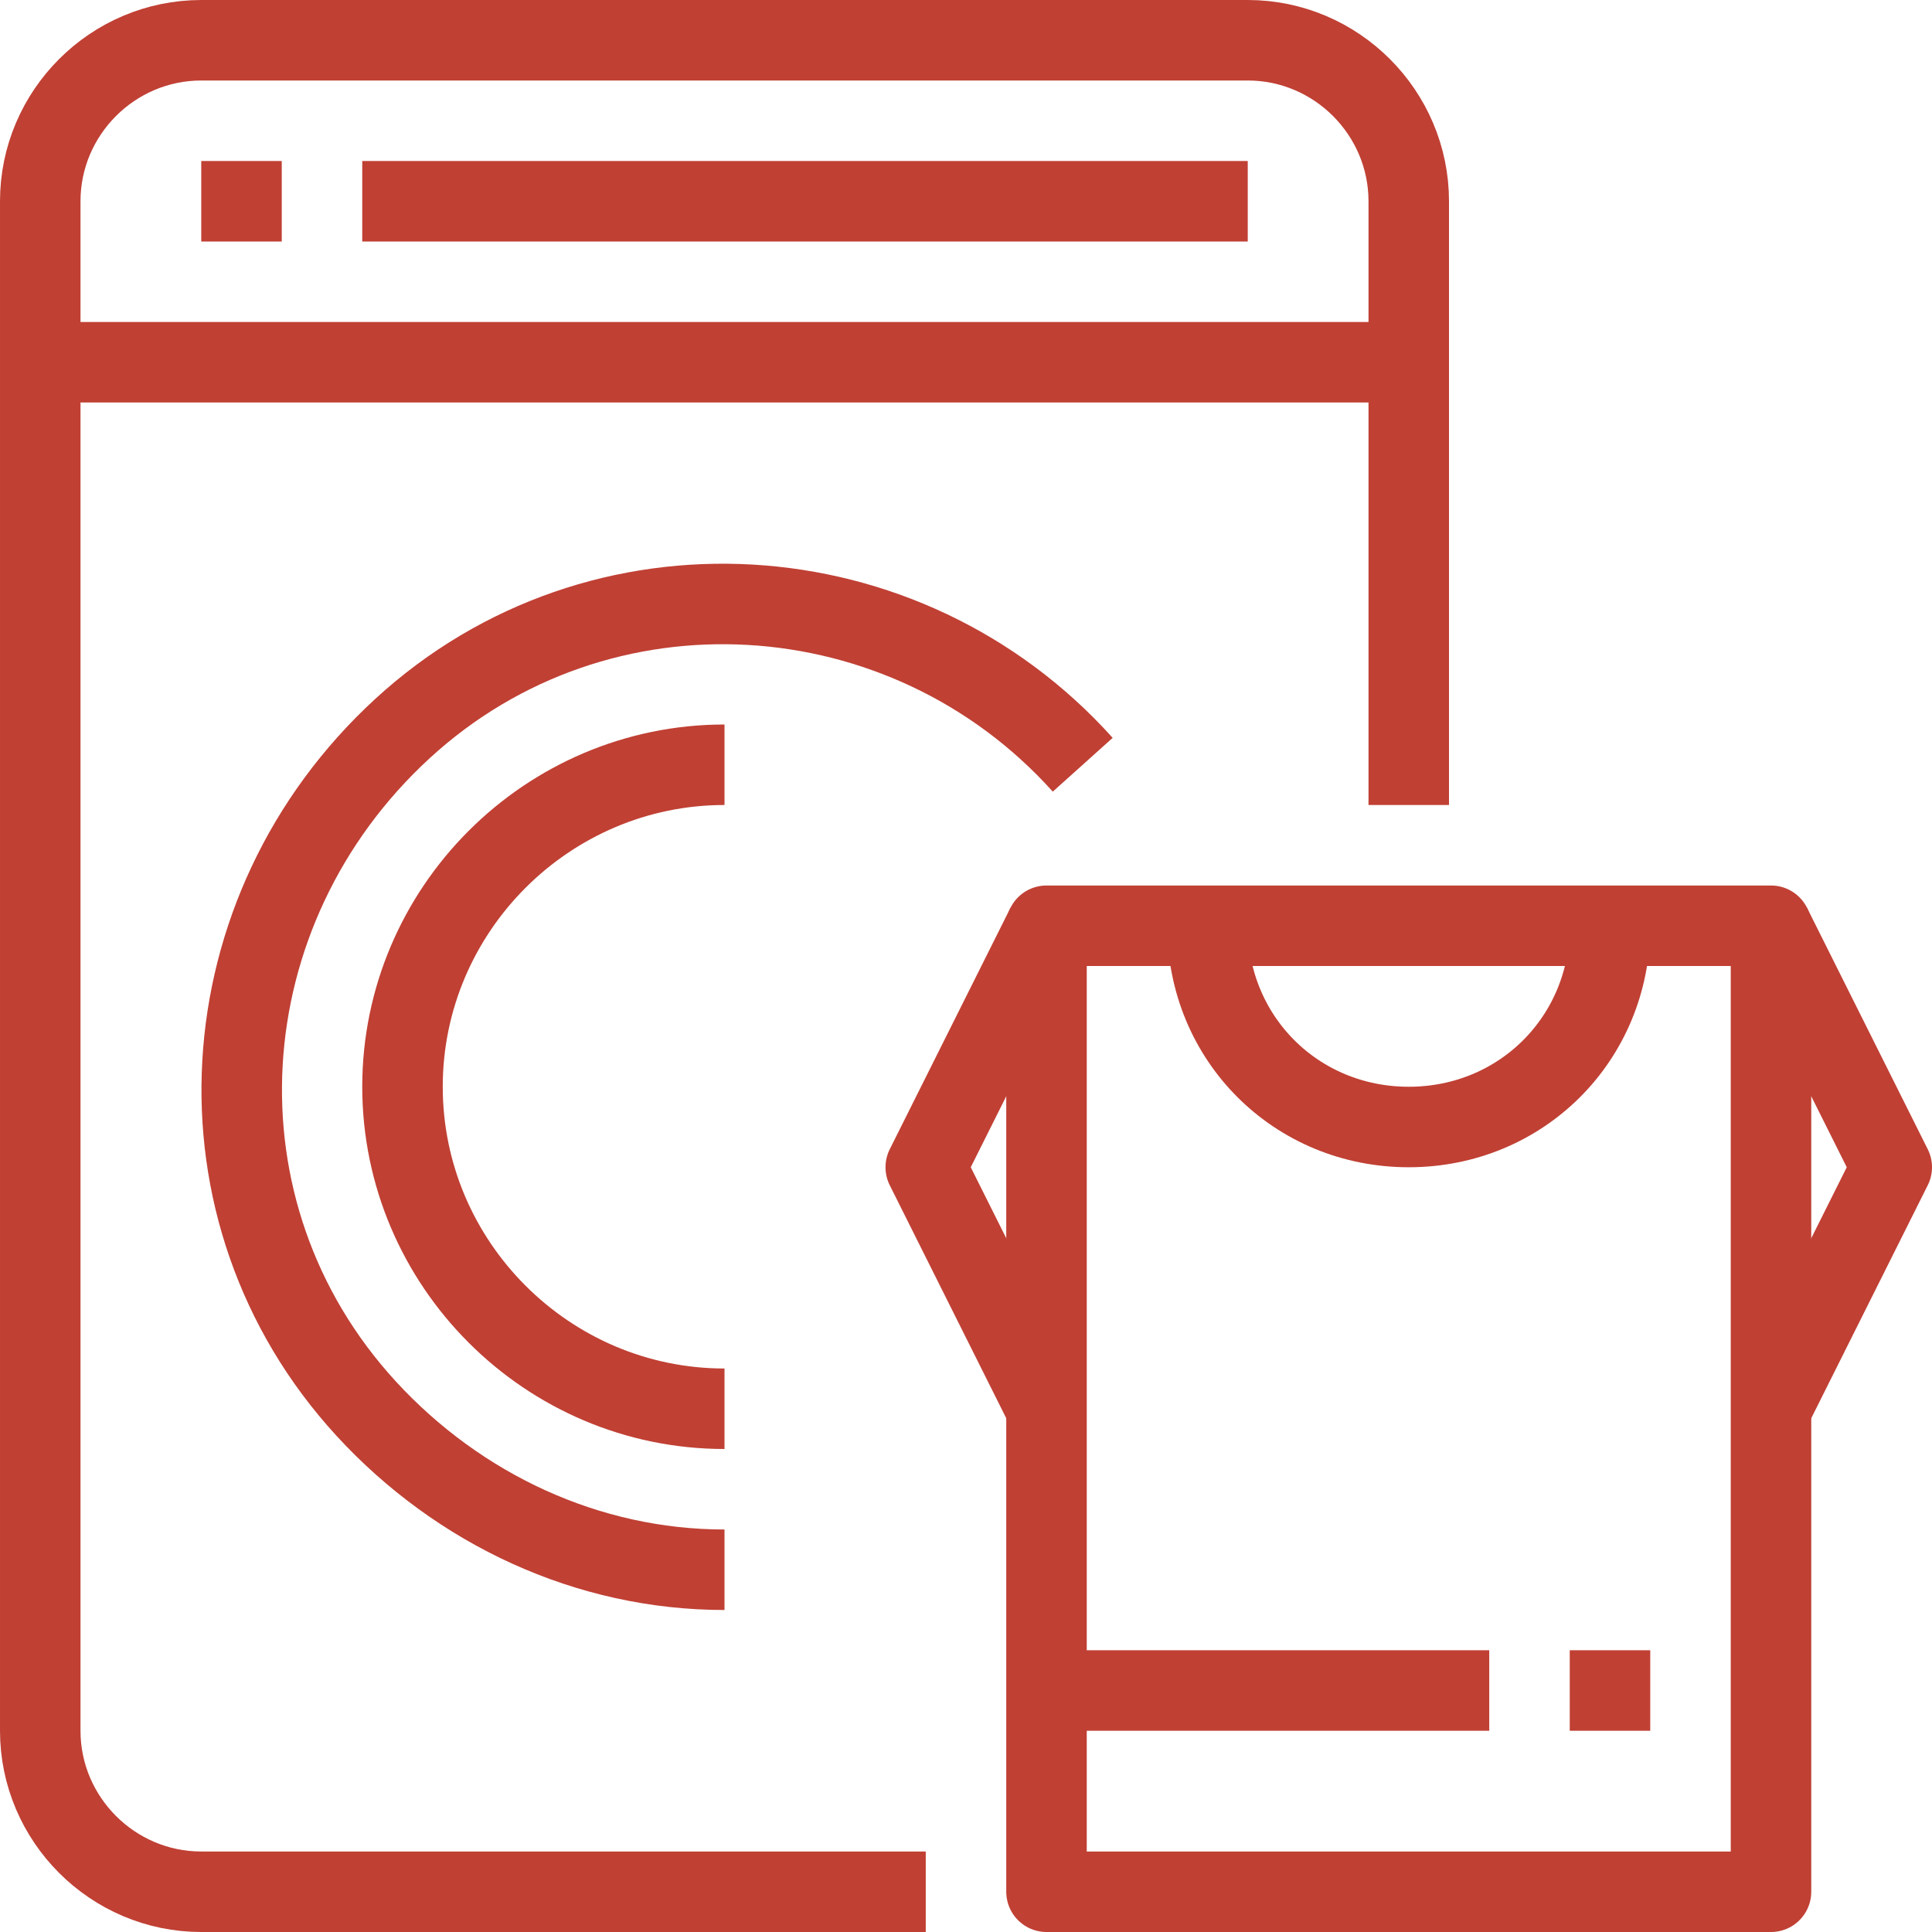
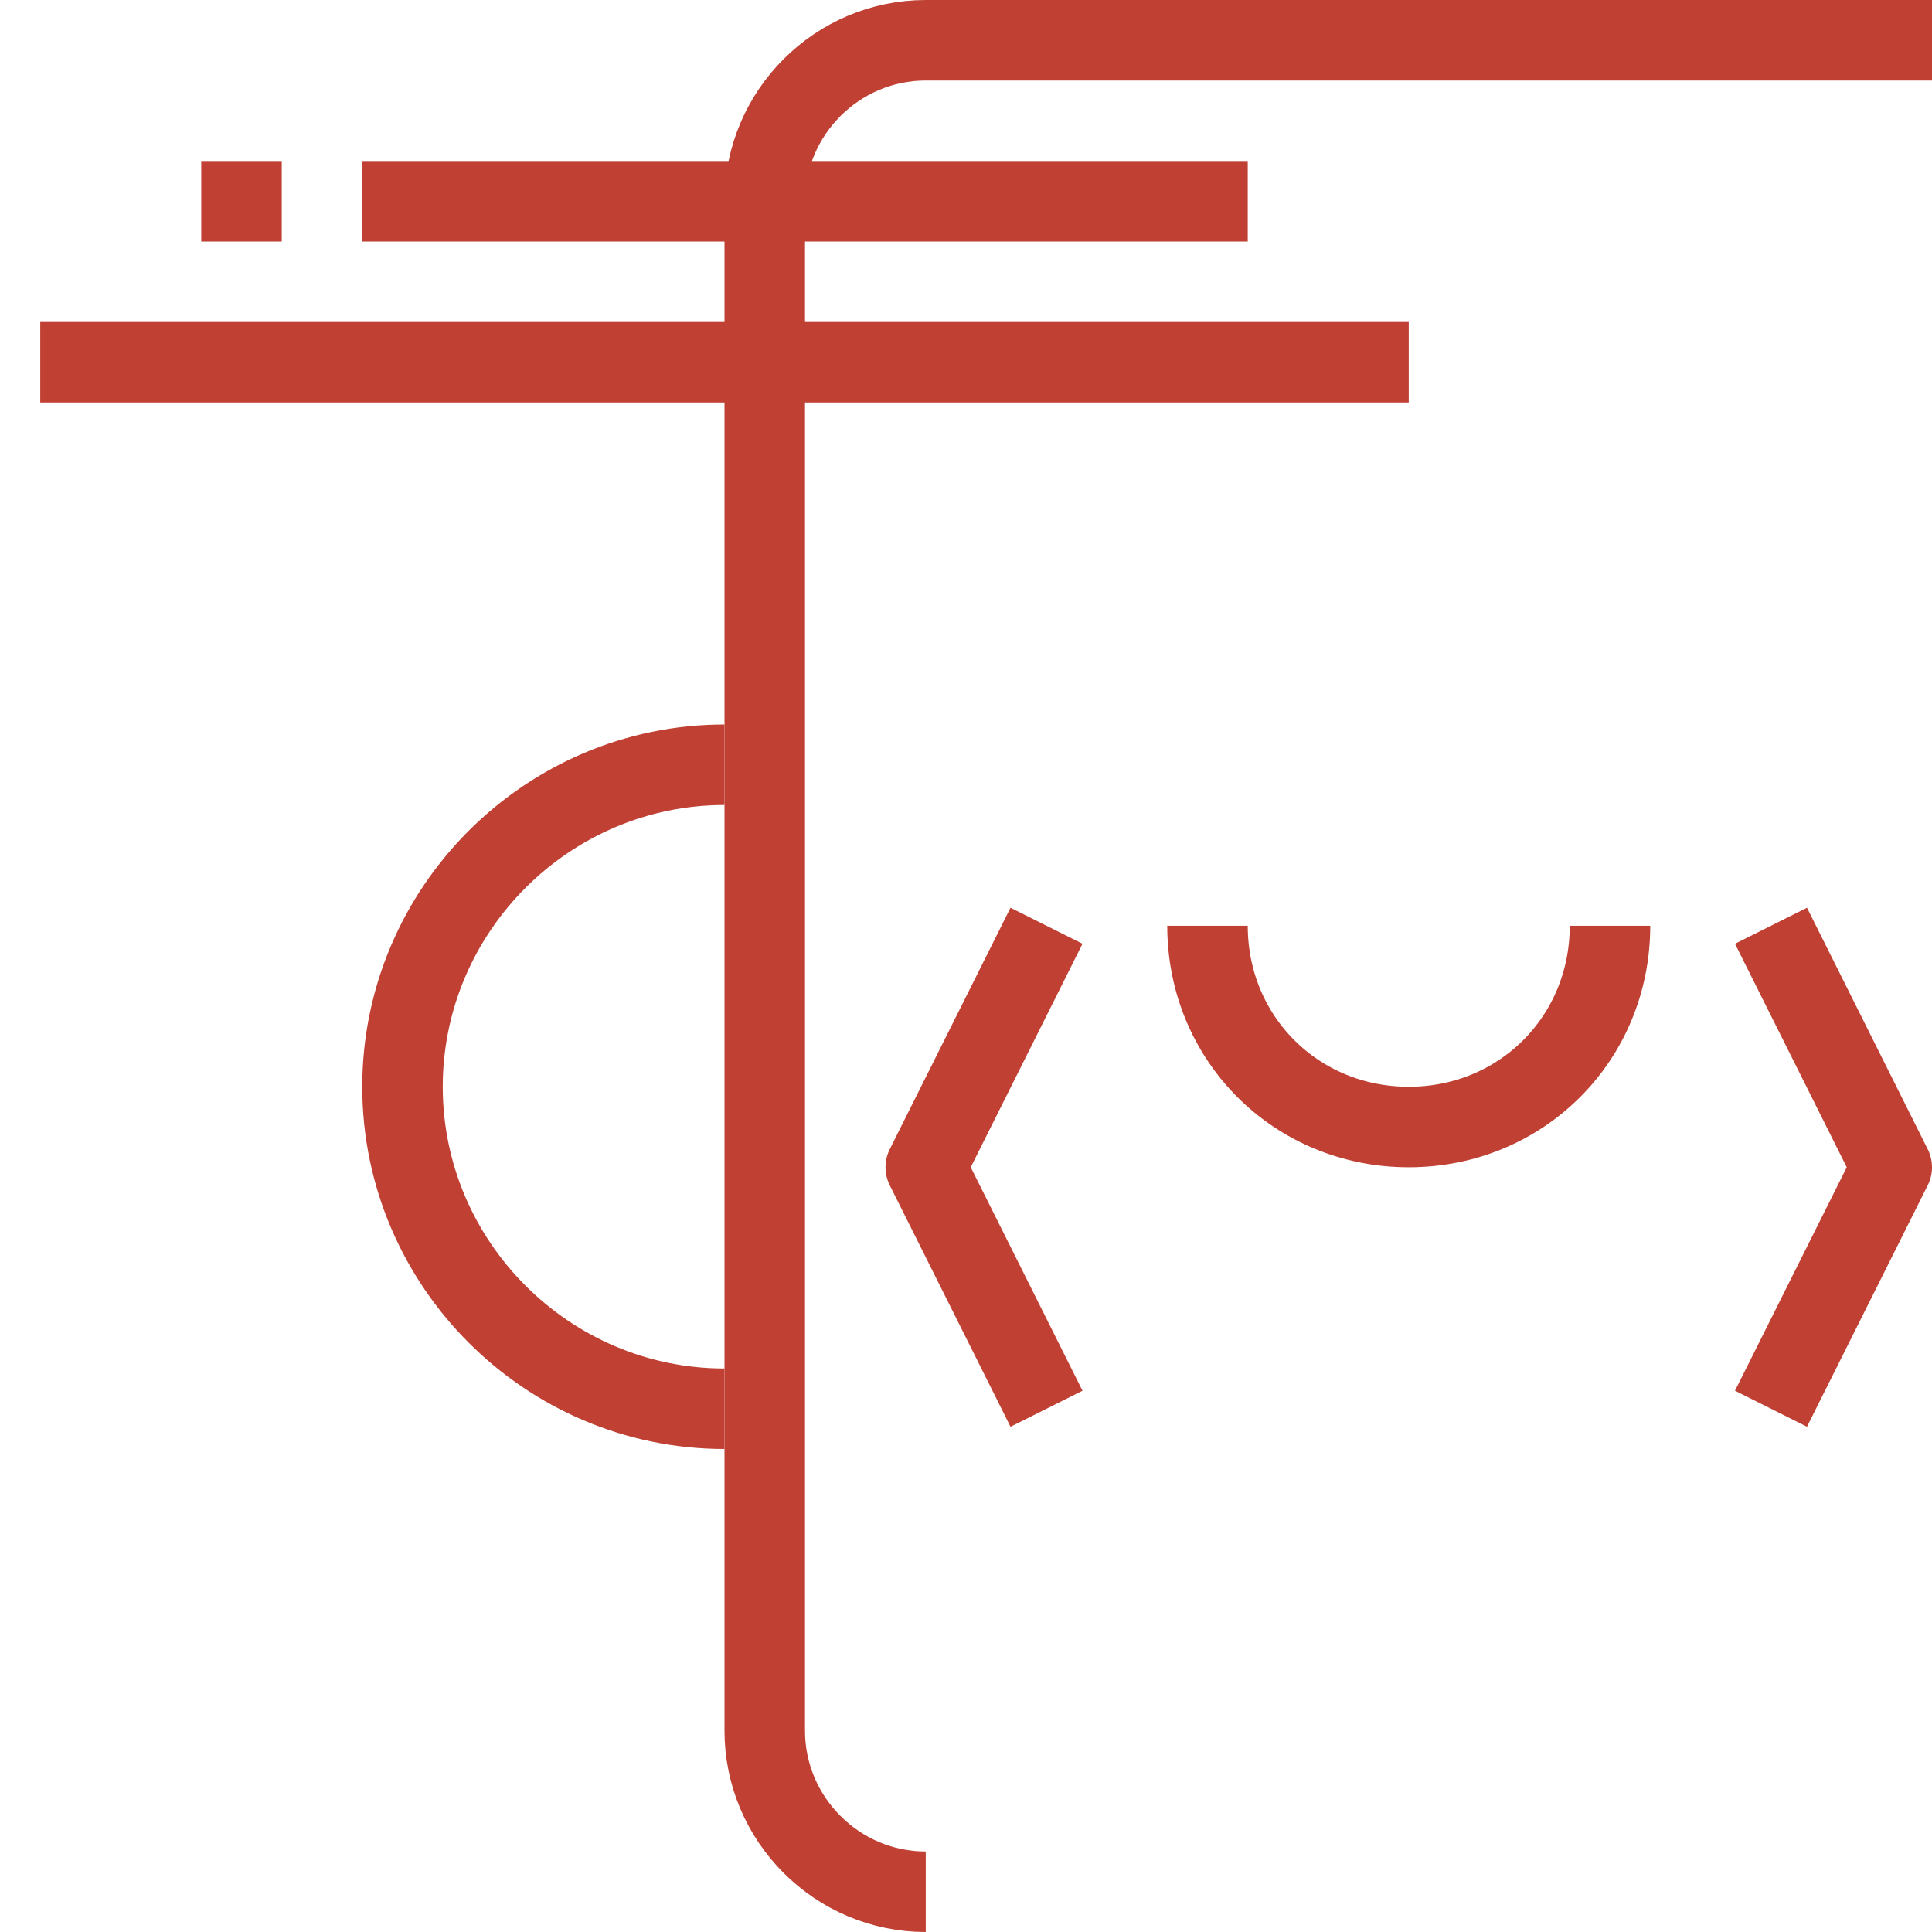
<svg xmlns="http://www.w3.org/2000/svg" enable-background="new 0 0 48 48" viewBox="0 0 48 48">
  <g fill="none" stroke="#c04034" stroke-linejoin="round" stroke-width="2">
-     <path d="m23 47h-18c-2.2 0-4-1.8-4-4v-38c0-2.2 1.8-4 4-4h26c2.2 0 4 1.8 4 4v15" />
+     <path d="m23 47c-2.2 0-4-1.8-4-4v-38c0-2.2 1.8-4 4-4h26c2.2 0 4 1.8 4 4v15" />
    <path d="m1 9h34" />
-     <path d="m26.9 19c-4.4-4.9-12-5.4-16.9-.9s-5.4 12-.9 16.9c2.3 2.5 5.5 4 8.9 4" />
    <path d="m5 5h2" />
    <path d="m9 5h22" />
-     <path d="m26 23h18v24h-18z" />
    <path d="m44 23 3 6-3 6" />
    <path d="m26 23-3 6 3 6" />
    <path d="m18 19c-4.4 0-8 3.6-8 8s3.6 8 8 8" />
    <path d="m30 23c0 2.8 2.2 5 5 5s5-2.2 5-5" />
-     <path d="m26 42h11" />
-     <path d="m39 42h2" />
  </g>
</svg>